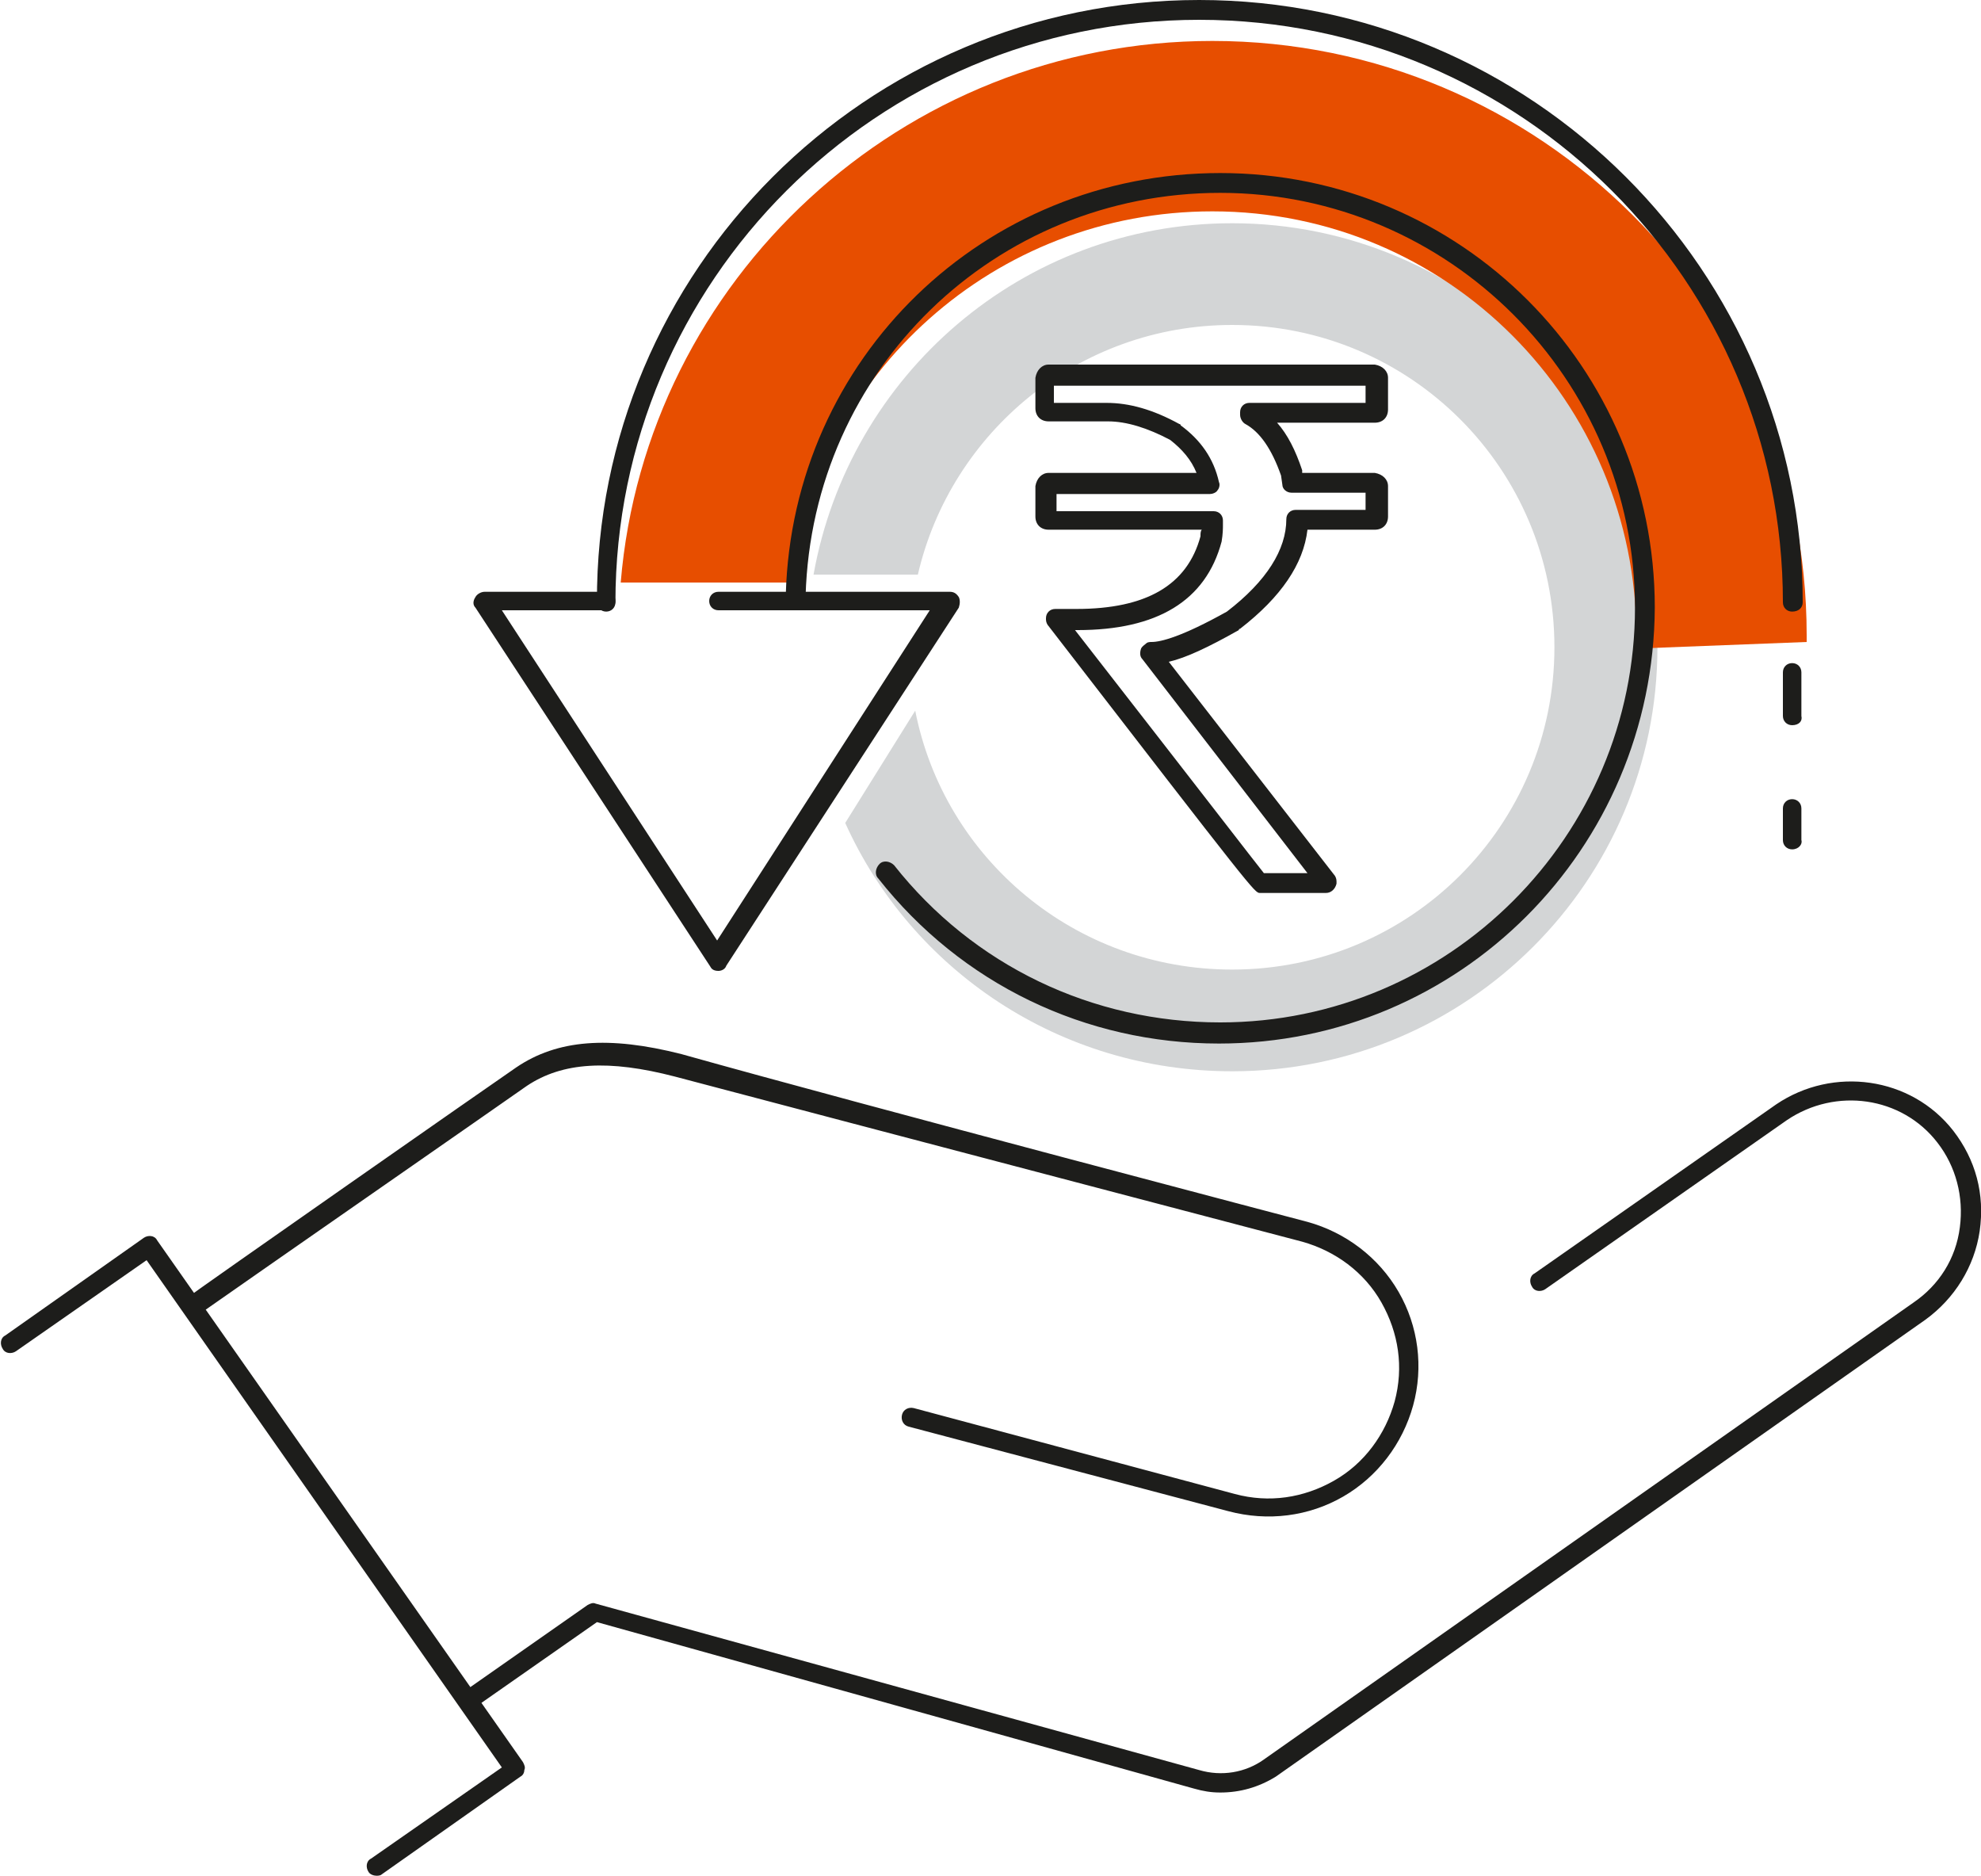
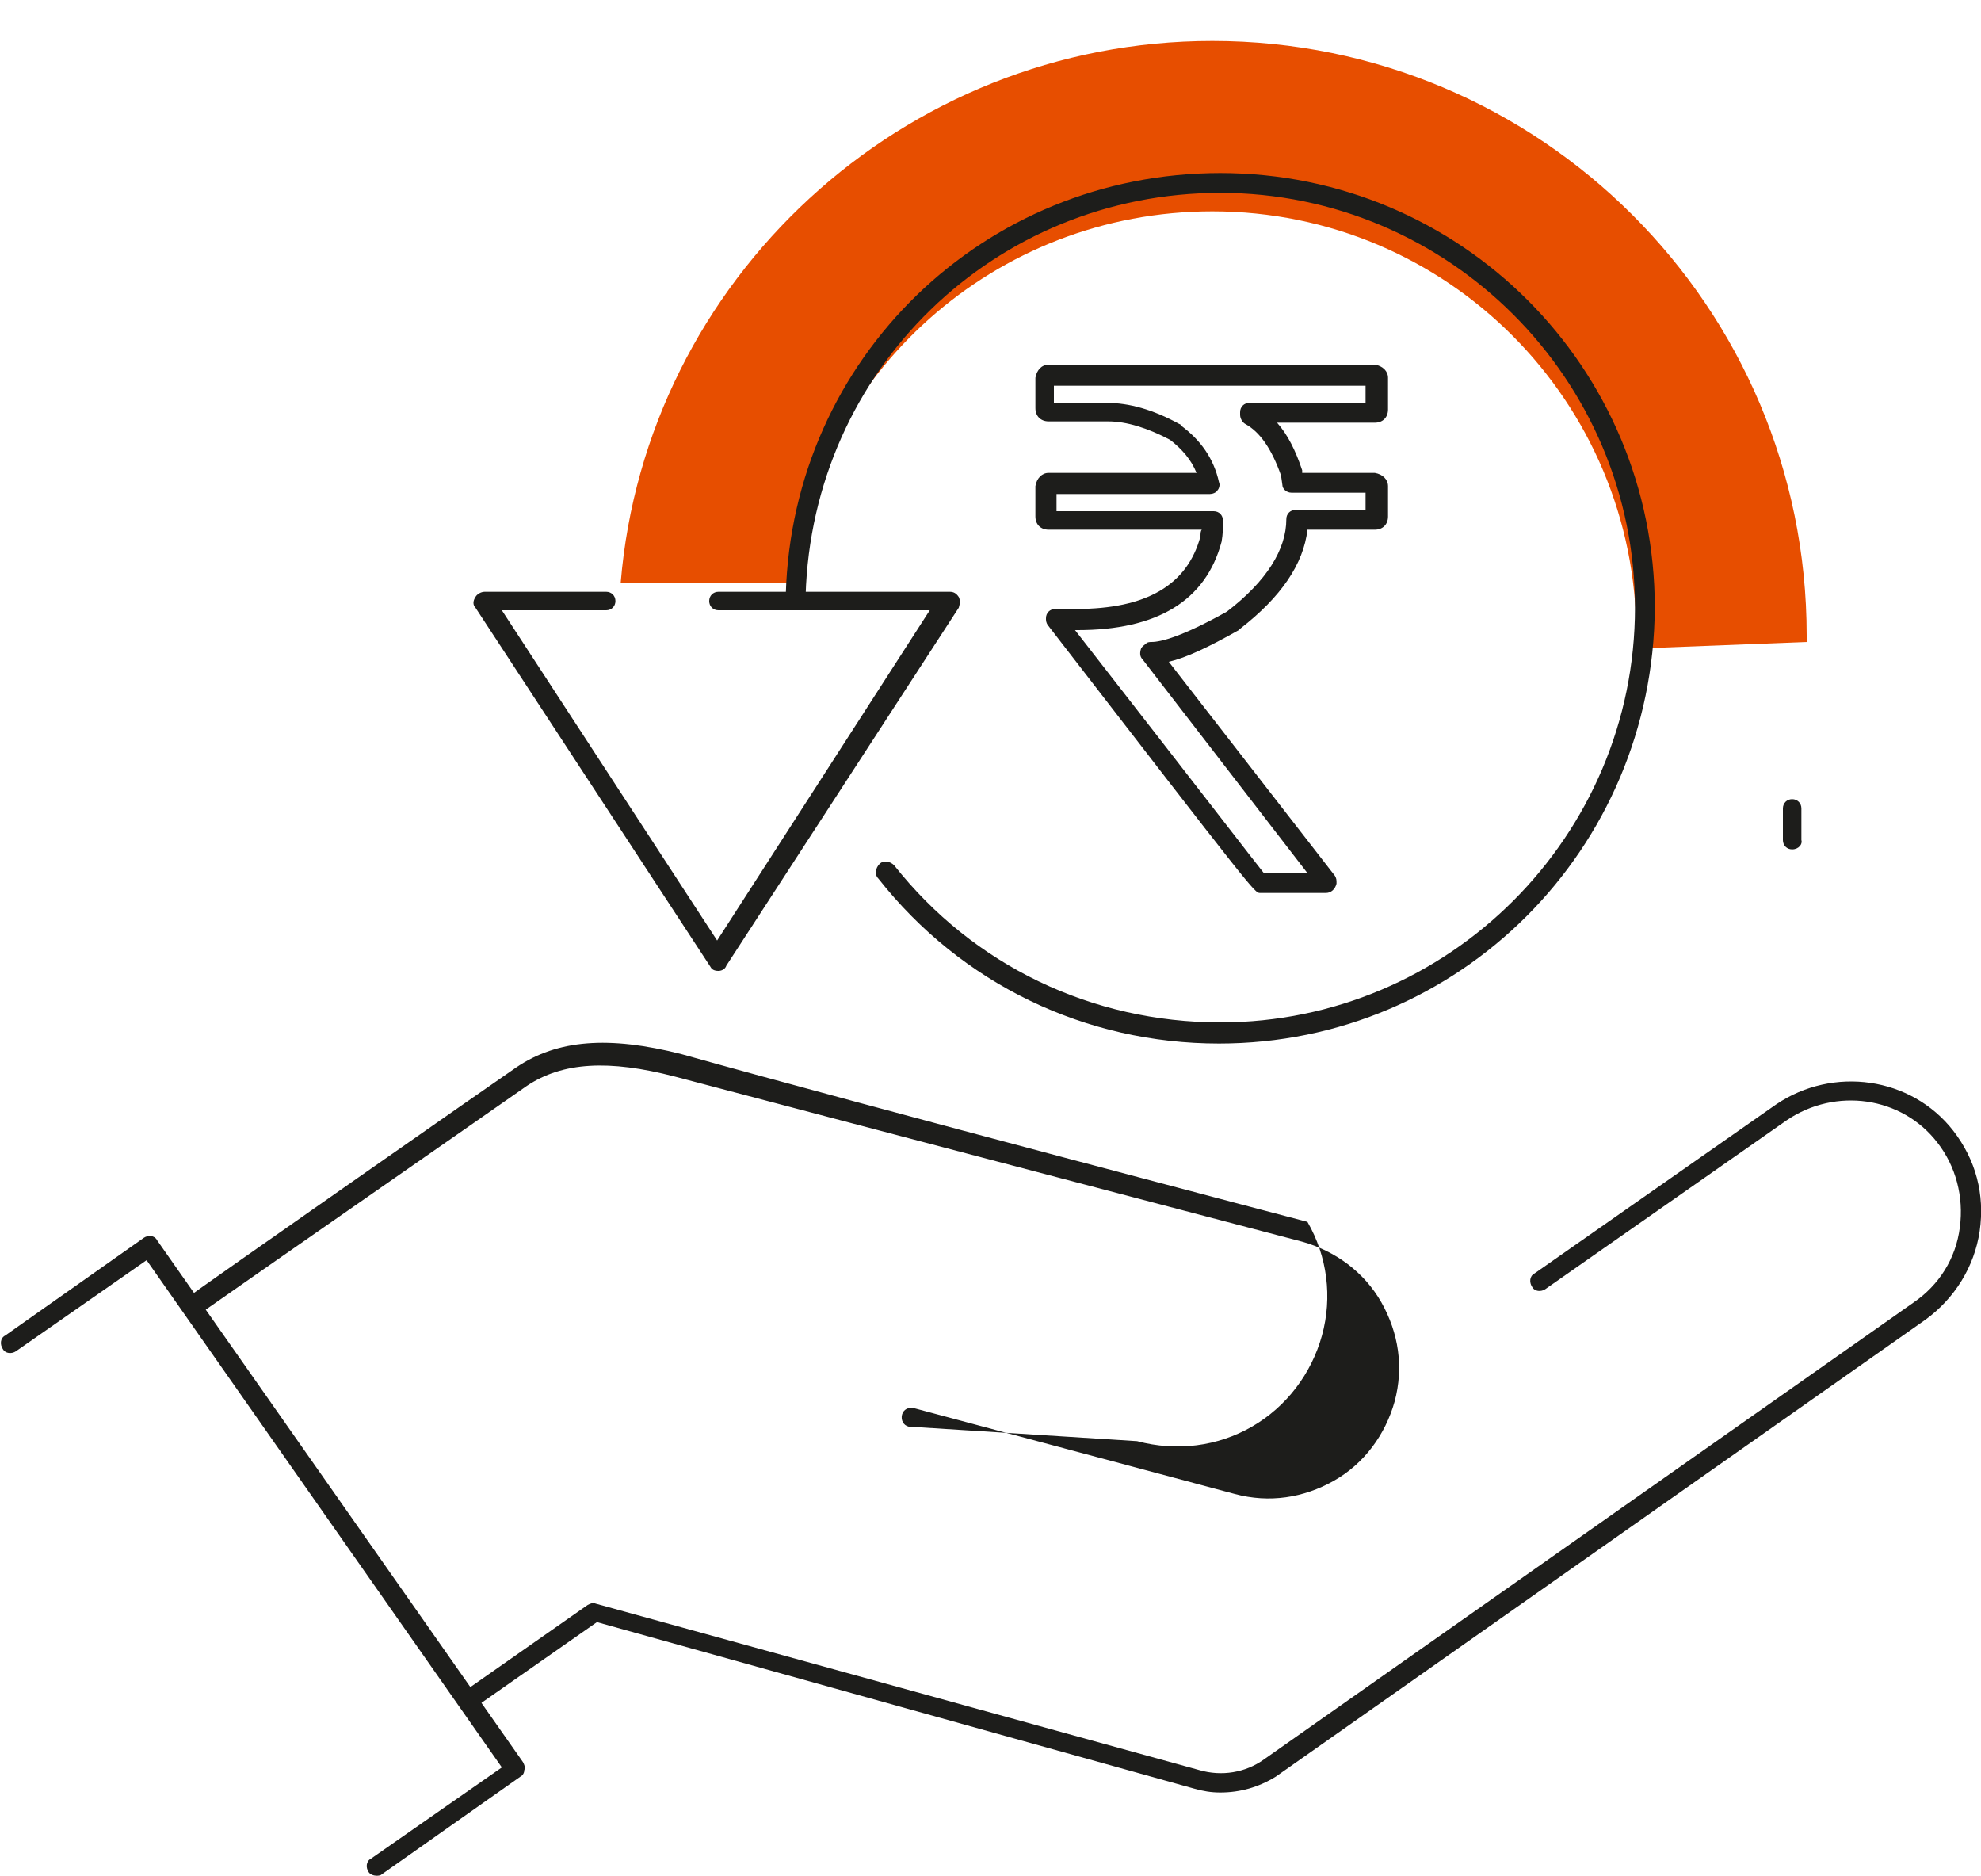
<svg xmlns="http://www.w3.org/2000/svg" version="1.1" id="Layer_1" x="0px" y="0px" width="150px" height="142px" viewBox="0 0 150 142" style="enable-background:new 0 0 150 142;" xml:space="preserve">
  <style type="text/css">
	.st0{fill:#D3D5D6;}
	.st1{fill:none;stroke:#2E2E2D;stroke-width:1.5;stroke-linecap:round;stroke-linejoin:round;stroke-miterlimit:10;}
	.st2{fill:#1D1D1B;}
	.st3{fill:#E74E00;}
</style>
  <g>
    <g>
      <g>
-         <path class="st0" d="M93.3,16.9c-15.9,0-29,11.5-31.7,26.6h7.9C72,32.7,81.7,24.6,93.3,24.6c13.5,0,24.4,10.9,24.4,24.4     s-10.9,24.4-24.4,24.4c-11.9,0-21.8-8.4-24-19.6L64,62.3c5,11.1,16.2,18.8,29.3,18.8c17.8,0,32.2-14.4,32.2-32.1     S111,16.9,93.3,16.9z" />
-       </g>
+         </g>
      <g>
-         <path class="st1" d="M56.8,57.7" />
-       </g>
+         </g>
      <g>
        <g>
-           <path class="st2" d="M135.7,54.9c-0.4,0-0.7-0.3-0.7-0.7v-3.3c0-0.4,0.3-0.7,0.7-0.7s0.7,0.3,0.7,0.7v3.3      C136.5,54.6,136.2,54.9,135.7,54.9z" />
-         </g>
+           </g>
        <g>
          <path class="st2" d="M135.7,64.3c-0.4,0-0.7-0.3-0.7-0.7v-2.4c0-0.4,0.3-0.7,0.7-0.7s0.7,0.3,0.7,0.7v2.4      C136.5,63.9,136.2,64.3,135.7,64.3z" />
        </g>
      </g>
      <g>
        <path class="st3" d="M91.8,3.1c-23.5,0-42.9,18.1-44.8,41h12.9C61.8,28.3,75.3,16,91.8,16c17.8,0,32.1,14.4,32.1,32.1     c0,0.3,0,0.7,0,1l12.9-0.5c0-0.2,0-0.4,0-0.5C136.8,23.2,116.6,3.1,91.8,3.1z" />
      </g>
      <g>
        <g>
-           <path class="st2" d="M135.7,46.3c-0.4,0-0.7-0.3-0.7-0.7c0-24.3-19.8-44.1-44.2-44.1S46.6,21.3,46.6,45.6c0,0.4-0.3,0.7-0.7,0.7      s-0.7-0.3-0.7-0.7C45.1,20.5,65.6,0,90.8,0s45.7,20.5,45.7,45.6C136.5,46,136.2,46.3,135.7,46.3z" />
-         </g>
+           </g>
        <g>
          <path class="st2" d="M54.4,73.5c-0.3,0-0.5-0.1-0.6-0.3L36,46c-0.2-0.2-0.2-0.5,0-0.8c0.1-0.2,0.4-0.4,0.7-0.4h9.2      c0.4,0,0.7,0.3,0.7,0.7s-0.3,0.7-0.7,0.7H38l16.3,25l16.1-25h-16c-0.4,0-0.7-0.3-0.7-0.7s0.3-0.7,0.7-0.7h17.5      c0.3,0,0.5,0.1,0.7,0.4c0.1,0.2,0.1,0.5,0,0.8L55,73.1C54.9,73.4,54.6,73.5,54.4,73.5L54.4,73.5z" />
        </g>
      </g>
      <g>
        <path class="st2" d="M92.3,79c-10.1,0-19.5-4.5-25.8-12.5c-0.3-0.3-0.2-0.8,0.1-1.1c0.3-0.3,0.8-0.2,1.1,0.1     c6,7.6,15,11.9,24.7,11.9c17.3,0,31.4-14.1,31.4-31.4s-14.1-31.4-31.4-31.4C75.3,14.6,61.5,28,61,45.1c0,0.4-0.4,0.8-0.8,0.7     c-0.4,0-0.7-0.4-0.7-0.8c0.5-17.9,15-31.9,32.9-31.9c18.2,0,32.9,14.7,32.9,32.9C125.2,64.3,110.5,79,92.3,79z" />
      </g>
      <g>
        <g>
          <path class="st2" d="M100.4,67.6h-5c-0.4,0-0.4,0-16-20.2c-0.1-0.1-0.2-0.3-0.2-0.5v-0.1c0-0.4,0.3-0.7,0.7-0.7h1.6      c5.3,0,8.4-1.8,9.4-5.5c0-0.2,0-0.4,0.1-0.5H79.4c-0.6,0-1-0.4-1-1v-2.3c0.1-0.6,0.5-1,1-1h11.2c-0.4-1-1.1-1.8-2-2.5      c-1.7-0.9-3.3-1.4-4.7-1.4h-4.5c-0.6,0-1-0.4-1-1v-2.3c0.1-0.6,0.5-1,1-1h24.7c0.6,0.1,1,0.5,1,1V31c0,0.6-0.4,1-1,1h-7.4      c0.8,0.9,1.4,2.1,1.9,3.6v0.1v0.1h5.5c0.6,0.1,1,0.5,1,1v2.3c0,0.6-0.4,1-1,1H99c-0.3,2.6-2,5.1-5.1,7.5c0,0-0.1,0-0.1,0.1      c-2.3,1.3-4,2.1-5.3,2.4L101,66.2c0.1,0.1,0.2,0.3,0.2,0.5v0.2C101.1,67.3,100.8,67.6,100.4,67.6z M95.7,66.1H99L86.5,49.9      c-0.2-0.2-0.2-0.5-0.1-0.8c0.1-0.2,0.3-0.3,0.4-0.4c0.1-0.1,0.3-0.1,0.4-0.1c0.7,0,2.3-0.4,5.7-2.3c3-2.3,4.5-4.7,4.5-7      c0-0.4,0.3-0.7,0.7-0.7h5.3v-1.3h-5.6c-0.4,0-0.7-0.3-0.7-0.6L97,36c-0.7-2-1.6-3.3-2.7-3.9c-0.2-0.1-0.4-0.4-0.4-0.7v-0.2      c0-0.4,0.3-0.7,0.7-0.7h8.8v-1.3H79.8v1.3h4c1.7,0,3.5,0.5,5.5,1.6c0,0,0.1,0,0.1,0.1c1.5,1.1,2.5,2.5,2.9,4.3      c0.1,0.2,0,0.5-0.1,0.6c-0.1,0.2-0.4,0.3-0.6,0.3H80v1.3h11.9c0.4,0,0.7,0.3,0.7,0.7v0.3c0,0.3,0,0.7-0.1,1.3      c-1.2,4.5-4.9,6.7-10.9,6.7h-0.2C91.6,60.8,94.9,65.1,95.7,66.1z M80,39.1L80,39.1L80,39.1z M80,31L80,31L80,31z" />
        </g>
      </g>
    </g>
    <g>
      <g>
        <path class="st2" d="M28.5,142c-0.2,0-0.5-0.1-0.6-0.3c-0.2-0.3-0.2-0.8,0.2-1l9.9-6.9L11.1,95.4l-9.9,6.9     c-0.3,0.2-0.8,0.2-1-0.2c-0.2-0.3-0.2-0.8,0.2-1l10.5-7.4c0.3-0.2,0.8-0.2,1,0.2l27.7,39.5c0.1,0.2,0.2,0.4,0.1,0.6     c0,0.2-0.1,0.4-0.3,0.5l-10.5,7.4C28.8,142,28.6,142,28.5,142z" />
      </g>
      <g>
-         <path class="st2" d="M92.4,135.7c-0.7,0-1.3-0.1-2-0.3l-45.2-12.6l-9.3,6.5c-0.2,0.1-0.4,0.2-0.6,0.1c-0.2,0-0.4-0.1-0.5-0.3     L13.9,99.3c-0.2-0.3-0.2-0.8,0.2-1c0.9-0.7,23.1-16.2,25-17.5c3.1-2.1,7-2.4,12.5-1C65.5,83.7,99,92.5,99,92.5     c2.9,0.8,5.4,2.7,6.9,5.3c1.5,2.6,1.9,5.7,1.1,8.6s-2.7,5.4-5.3,6.9c-2.6,1.5-5.7,1.9-8.7,1.1L68.8,108c-0.4-0.1-0.6-0.5-0.5-0.9     s0.5-0.6,0.9-0.5l24.3,6.5c2.6,0.7,5.2,0.3,7.5-1s3.9-3.5,4.6-6c0.7-2.6,0.3-5.2-1-7.5s-3.5-3.9-6-4.6c0,0-33.5-8.8-47.5-12.5     c-5-1.3-8.5-1.1-11.2,0.7c-1.7,1.2-20.7,14.4-24.4,17l20,28.6l9-6.3c0.2-0.1,0.4-0.2,0.6-0.1L90.8,134c1.7,0.5,3.5,0.2,4.9-0.8     l49.2-34.6c1.9-1.3,3.2-3.3,3.5-5.7c0.3-2.3-0.3-4.6-1.7-6.4c-2.7-3.5-7.7-4.2-11.4-1.7L117,97.6c-0.3,0.2-0.8,0.2-1-0.2     c-0.2-0.3-0.2-0.8,0.2-1l18.3-12.8c4.3-2.9,10.2-2.1,13.4,2c1.7,2.2,2.4,4.8,2,7.6c-0.4,2.7-1.9,5.1-4.1,6.7l-49.2,34.6     C95.3,135.3,93.9,135.7,92.4,135.7z" />
+         <path class="st2" d="M92.4,135.7c-0.7,0-1.3-0.1-2-0.3l-45.2-12.6l-9.3,6.5c-0.2,0.1-0.4,0.2-0.6,0.1c-0.2,0-0.4-0.1-0.5-0.3     L13.9,99.3c-0.2-0.3-0.2-0.8,0.2-1c0.9-0.7,23.1-16.2,25-17.5c3.1-2.1,7-2.4,12.5-1C65.5,83.7,99,92.5,99,92.5     c1.5,2.6,1.9,5.7,1.1,8.6s-2.7,5.4-5.3,6.9c-2.6,1.5-5.7,1.9-8.7,1.1L68.8,108c-0.4-0.1-0.6-0.5-0.5-0.9     s0.5-0.6,0.9-0.5l24.3,6.5c2.6,0.7,5.2,0.3,7.5-1s3.9-3.5,4.6-6c0.7-2.6,0.3-5.2-1-7.5s-3.5-3.9-6-4.6c0,0-33.5-8.8-47.5-12.5     c-5-1.3-8.5-1.1-11.2,0.7c-1.7,1.2-20.7,14.4-24.4,17l20,28.6l9-6.3c0.2-0.1,0.4-0.2,0.6-0.1L90.8,134c1.7,0.5,3.5,0.2,4.9-0.8     l49.2-34.6c1.9-1.3,3.2-3.3,3.5-5.7c0.3-2.3-0.3-4.6-1.7-6.4c-2.7-3.5-7.7-4.2-11.4-1.7L117,97.6c-0.3,0.2-0.8,0.2-1-0.2     c-0.2-0.3-0.2-0.8,0.2-1l18.3-12.8c4.3-2.9,10.2-2.1,13.4,2c1.7,2.2,2.4,4.8,2,7.6c-0.4,2.7-1.9,5.1-4.1,6.7l-49.2,34.6     C95.3,135.3,93.9,135.7,92.4,135.7z" />
      </g>
    </g>
  </g>
</svg>